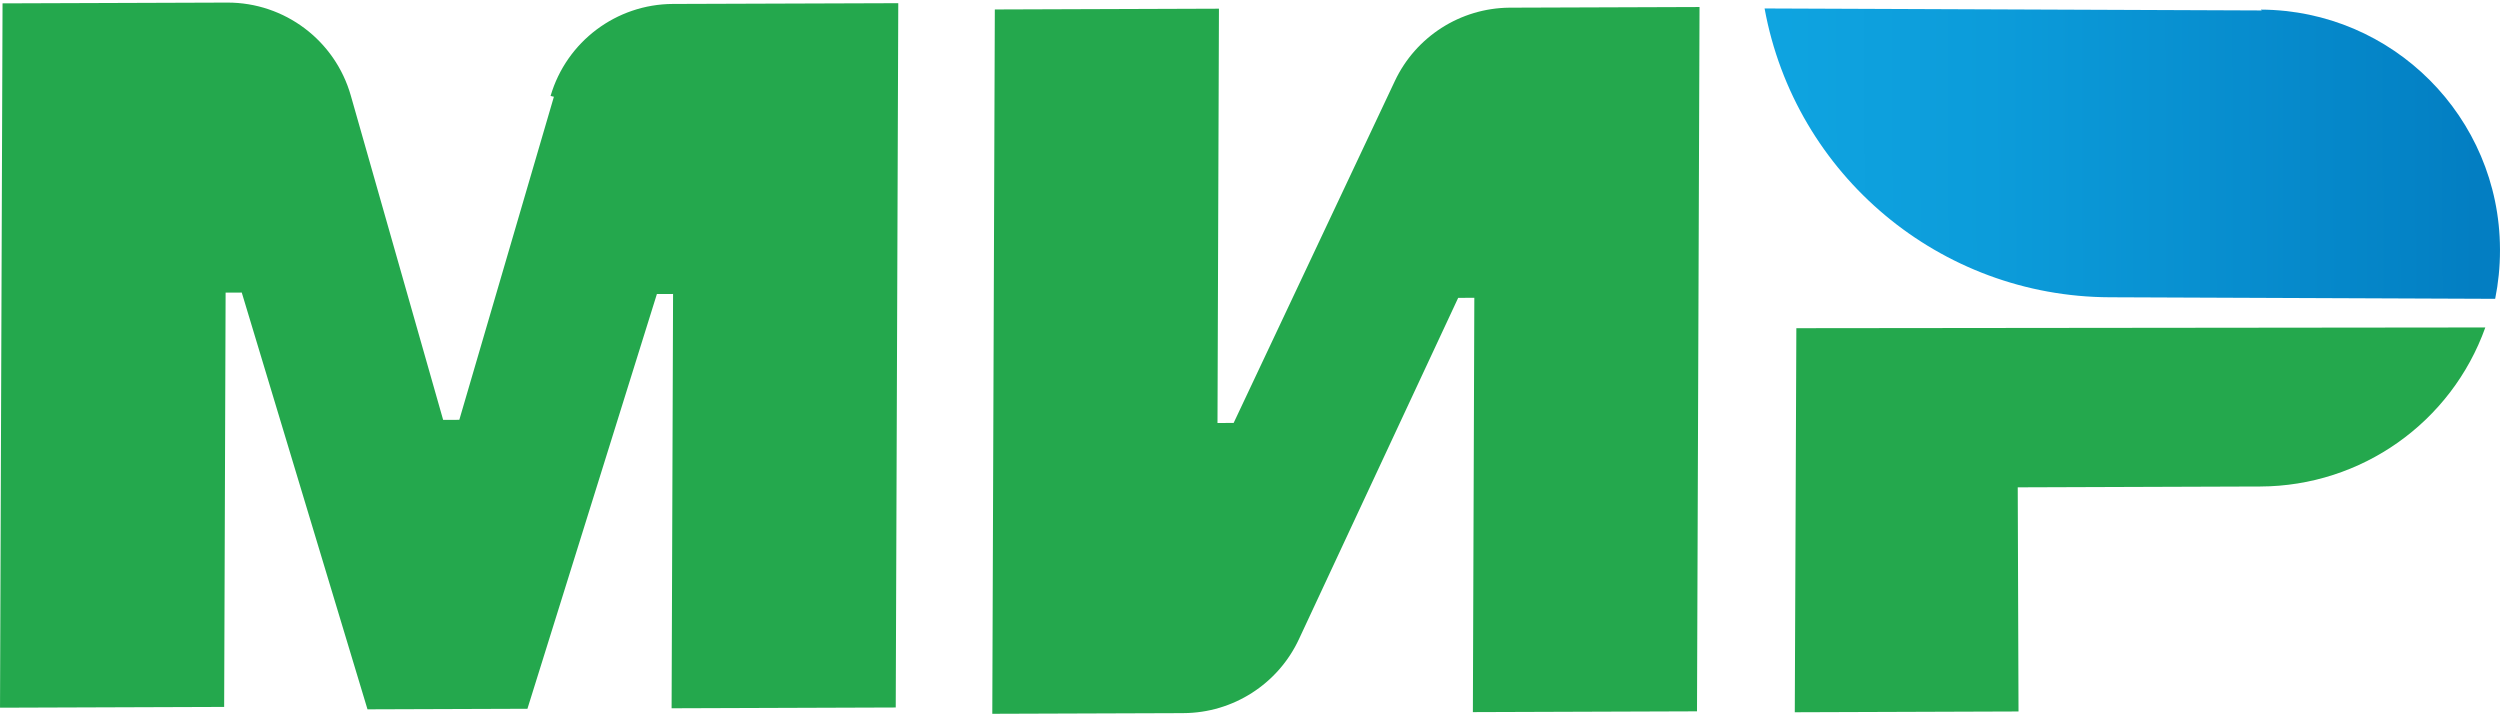
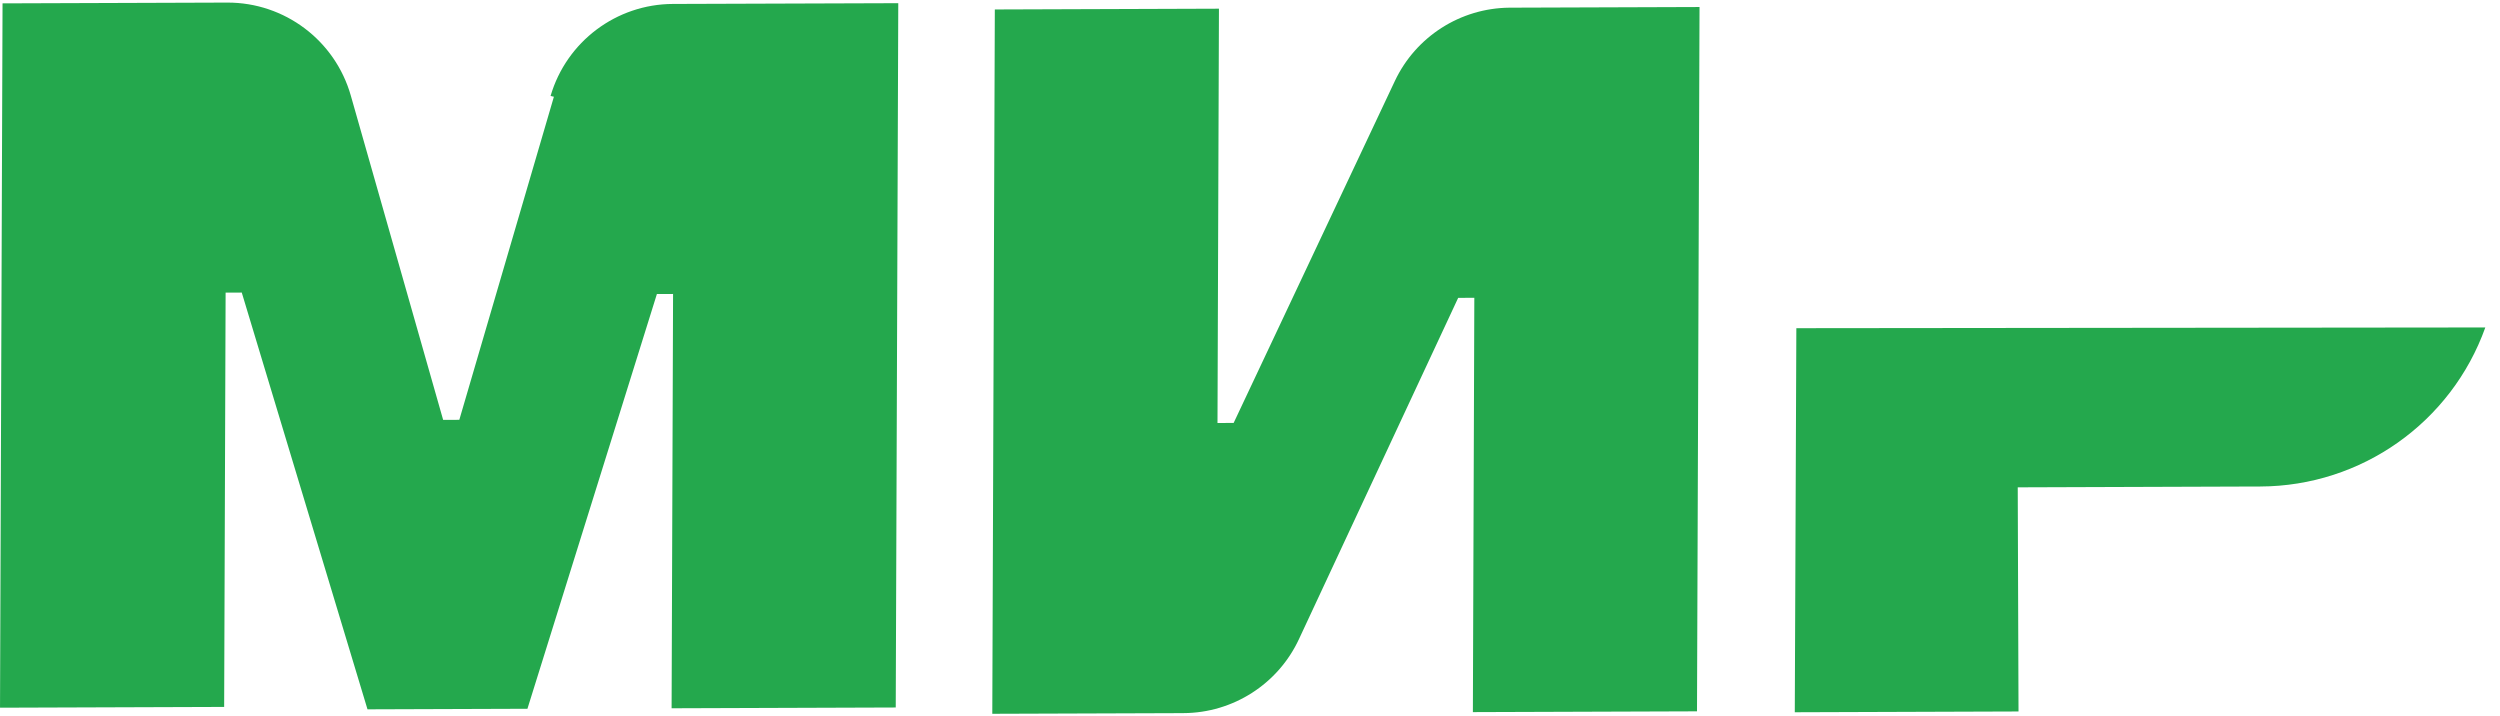
<svg xmlns="http://www.w3.org/2000/svg" xml:space="preserve" width="171px" height="49px" style="shape-rendering:geometricPrecision; text-rendering:geometricPrecision; image-rendering:optimizeQuality; fill-rule:evenodd; clip-rule:evenodd" viewBox="0 0 5364.29 1525.93">
  <defs>
    <style type="text/css">  .fil0 {fill:#24A84D} .fil1 {fill:url(#id0)}  </style>
    <linearGradient id="id0" gradientUnits="userSpaceOnUse" x1="3711.58" y1="254.6" x2="5311.71" y2="249.05">
      <stop offset="0" style="stop-opacity:1; stop-color:#0FA5E1" />
      <stop offset="0.012" style="stop-opacity:1; stop-color:#0FA5E1" />
      <stop offset="0.349" style="stop-opacity:1; stop-color:#0C9CDA" />
      <stop offset="0.91" style="stop-opacity:1; stop-color:#0483C6" />
      <stop offset="1" style="stop-opacity:1; stop-color:#037EC2" />
    </linearGradient>
  </defs>
  <g id="Слой_x0020_1">
    <g>
      <path class="fil0" d="M2992.98 168.18l-345.93 733.73 -34.66 0.11 3.12 -888.98 -480.91 1.67 -5.42 1511.29 408.04 -1.41c0.59,0 1.3,-0.04 1.89,-0.04 106.6,-0.37 203.43,-62.4 248.26,-159.11l341.48 -731.92 34.65 -0.11 -3.12 888.99 480.91 -1.67 5.42 -1511.26 -408.04 1.41c-105.25,1.01 -200.75,62.14 -245.69,157.33l0 -0.03zm0 0l0 0 0 0z" />
    </g>
    <g>
      <path class="fil0" d="M1188.49 202.01l-202.94 693.21 -34.69 0.12 -198 -695.37c-33.5,-118.59 -141.99,-200.42 -265.26,-200.01 -0.67,0 -1.42,0 -2.08,0l-480.06 1.67 -5.42 1511.3 480.94 -1.67 3.12 -888.99 34.66 -0.11 269.79 894.26 343.16 -1.19 277.81 -889.95 34.69 -0.11 -3.15 888.98 480.94 -1.67 5.43 -1511.25 -480.06 1.63c-1.08,0.04 -2.26,0 -3.34,0 -121.6,0.41 -228.46,80.78 -262.67,197.41l7.13 1.74zm0 0l0 0 0 0z" />
    </g>
    <path class="fil0" d="M3854.45 698.6l-3.35 824.09 480.06 -1.67 -1.67 -480.94 516.49 -1.79c1.3,0 2.71,0 4.01,0 216.72,-0.74 409.82,-137.2 482.8,-341.25l-1478.34 1.56z" />
-     <path class="fil1" d="M4853.07 16.83l-1066.78 -4.28c65.41,357.86 376.95,618.56 740.86,619.71l826.78 3.34c6.79,-33.87 10.32,-68.56 10.32,-103.17 0,-1.12 0,-2.42 0,-3.57 -0.96,-282.98 -229.98,-512.41 -512.96,-513.82m1.78 1.79l0 0 0 0z" />
  </g>
</svg>